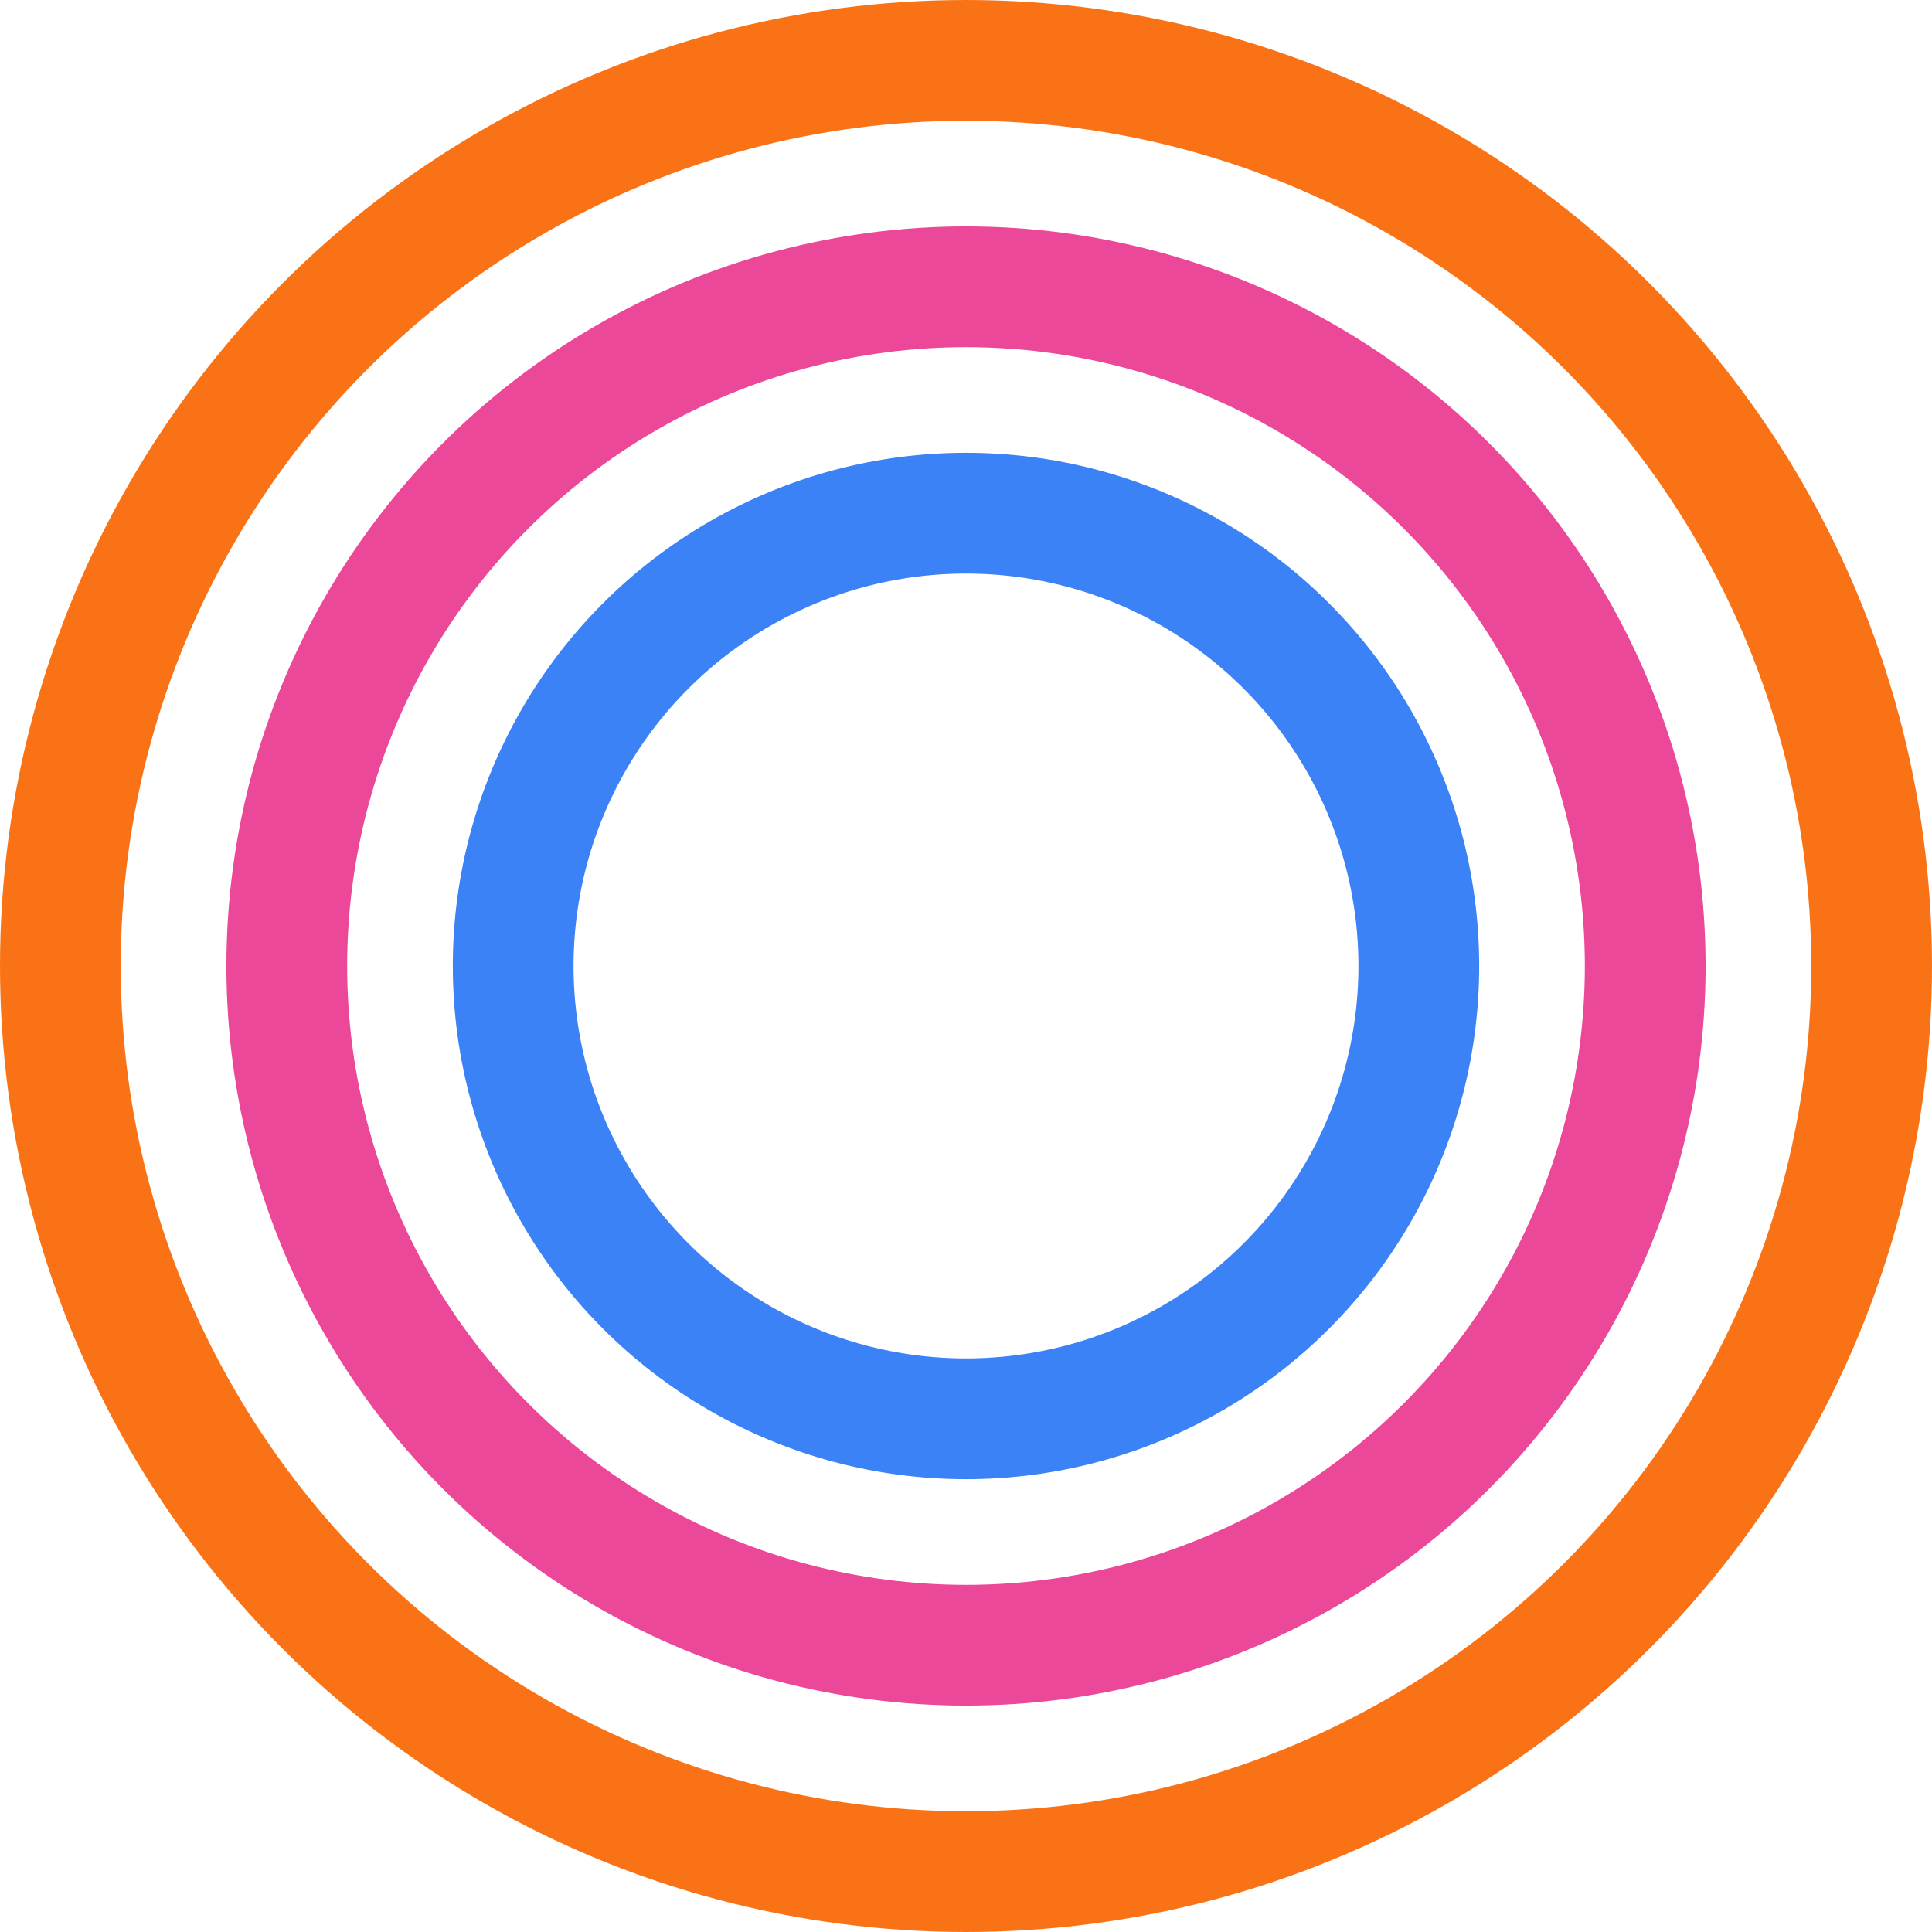
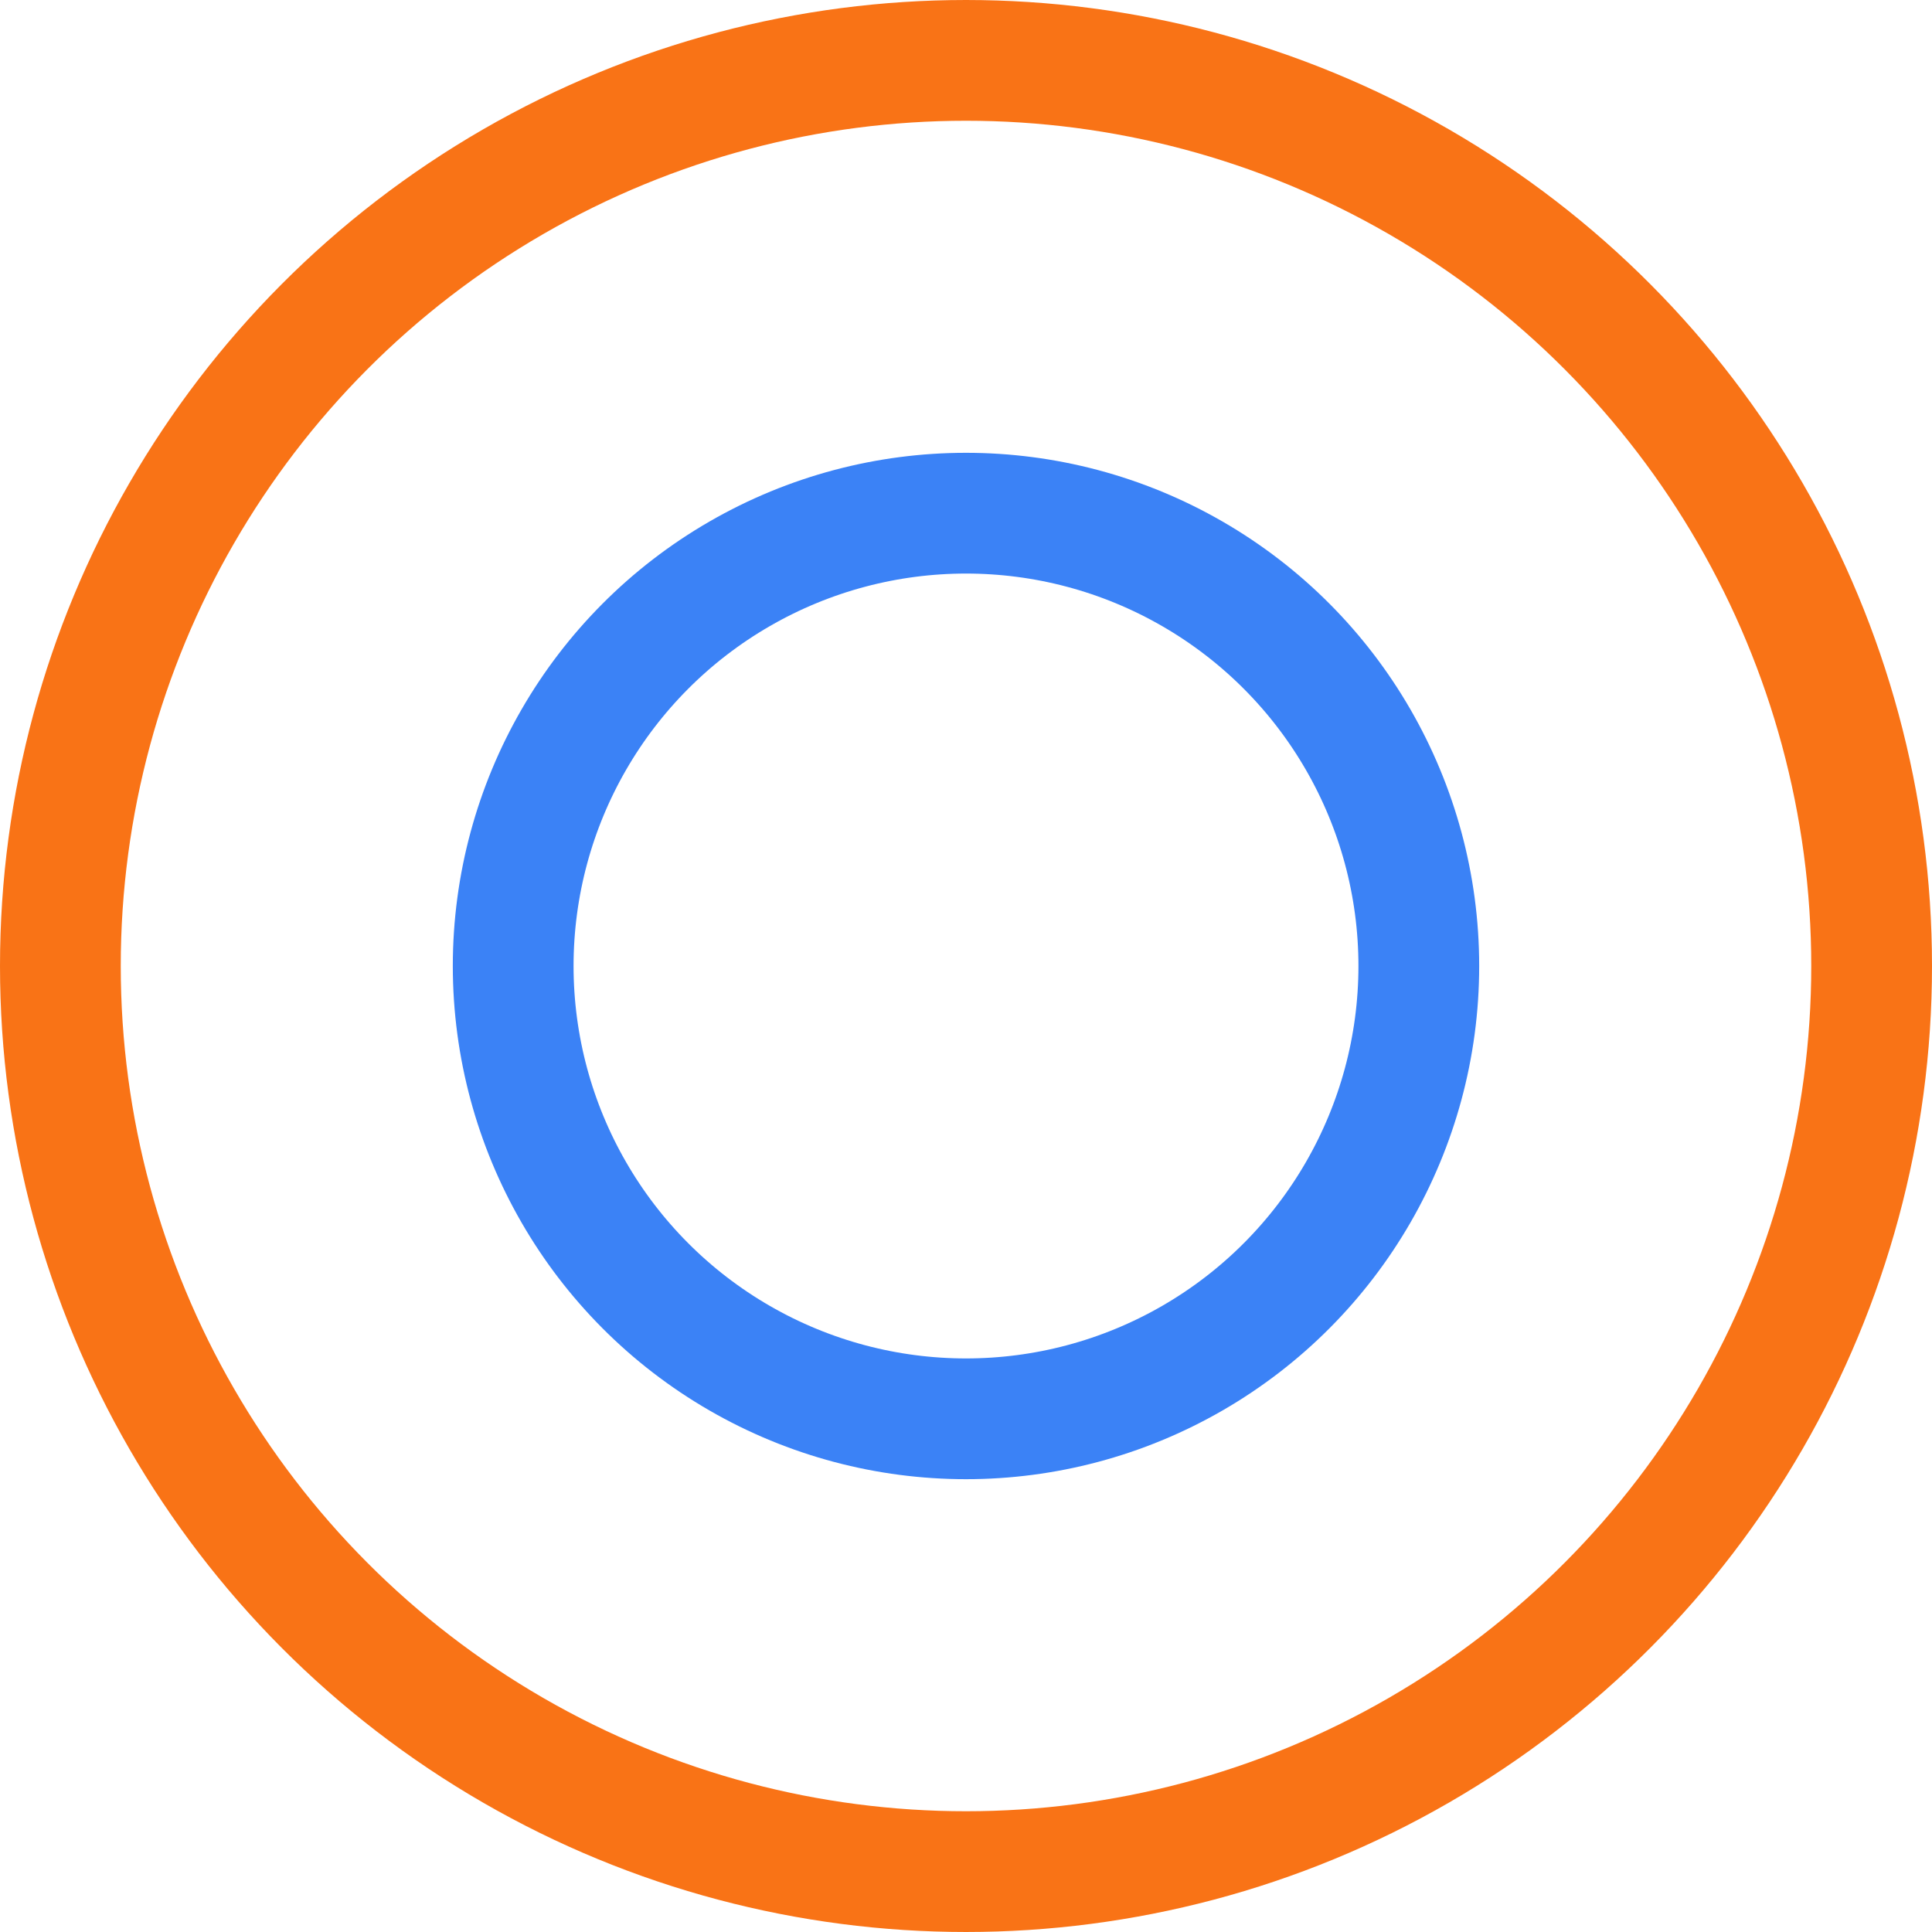
<svg xmlns="http://www.w3.org/2000/svg" width="512" height="512" viewBox="0 0 512 512" fill="none">
  <circle cx="256" cy="256" r="240" stroke="url(#gradient1)" stroke-width="32" fill="none" />
-   <circle cx="256" cy="256" r="180" stroke="url(#gradient2)" stroke-width="32" fill="none" />
  <circle cx="256" cy="256" r="120" stroke="url(#gradient3)" stroke-width="32" fill="none" />
  <defs>
    <linearGradient id="gradient1" x1="0%" y1="0%" x2="100%" y2="100%">
      <stop offset="0%" style="stop-color:#f97316" />
      <stop offset="100%" style="stop-color:#f97316" />
    </linearGradient>
    <linearGradient id="gradient2" x1="0%" y1="0%" x2="100%" y2="100%">
      <stop offset="0%" style="stop-color:#ec4899" />
      <stop offset="100%" style="stop-color:#ec4899" />
    </linearGradient>
    <linearGradient id="gradient3" x1="0%" y1="0%" x2="100%" y2="100%">
      <stop offset="0%" style="stop-color:#3b82f6" />
      <stop offset="100%" style="stop-color:#3b82f6" />
    </linearGradient>
  </defs>
</svg>